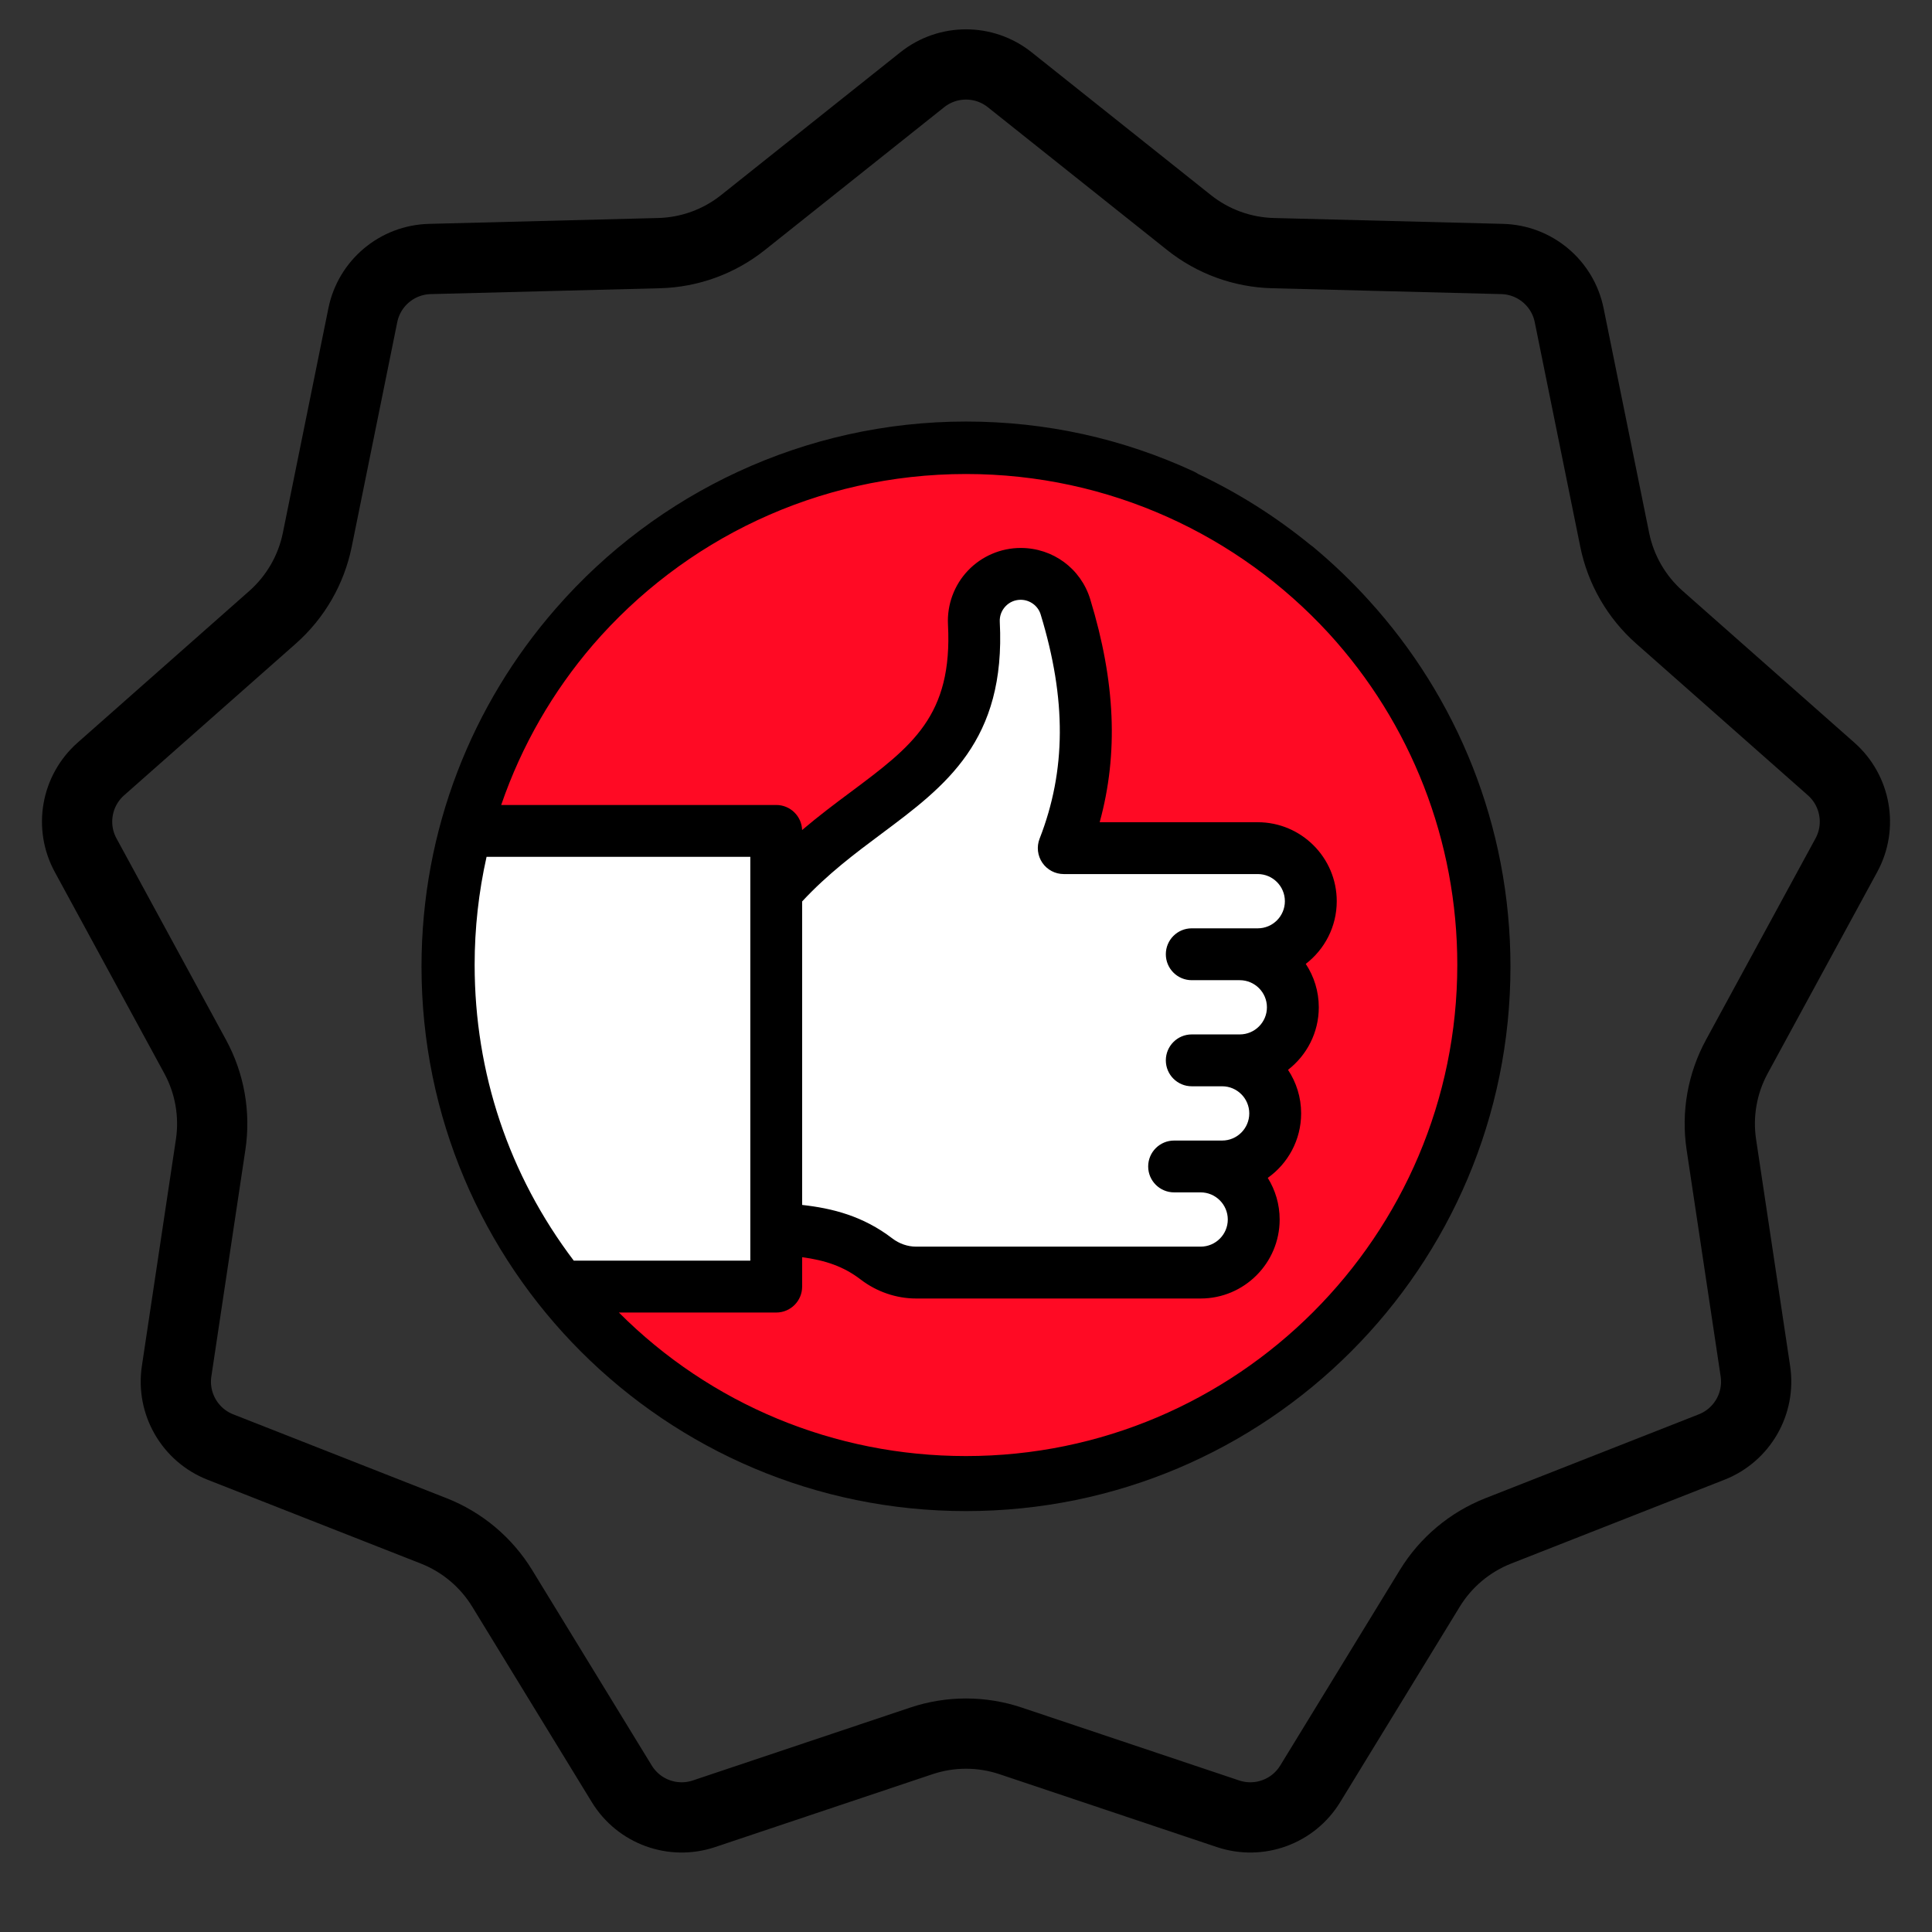
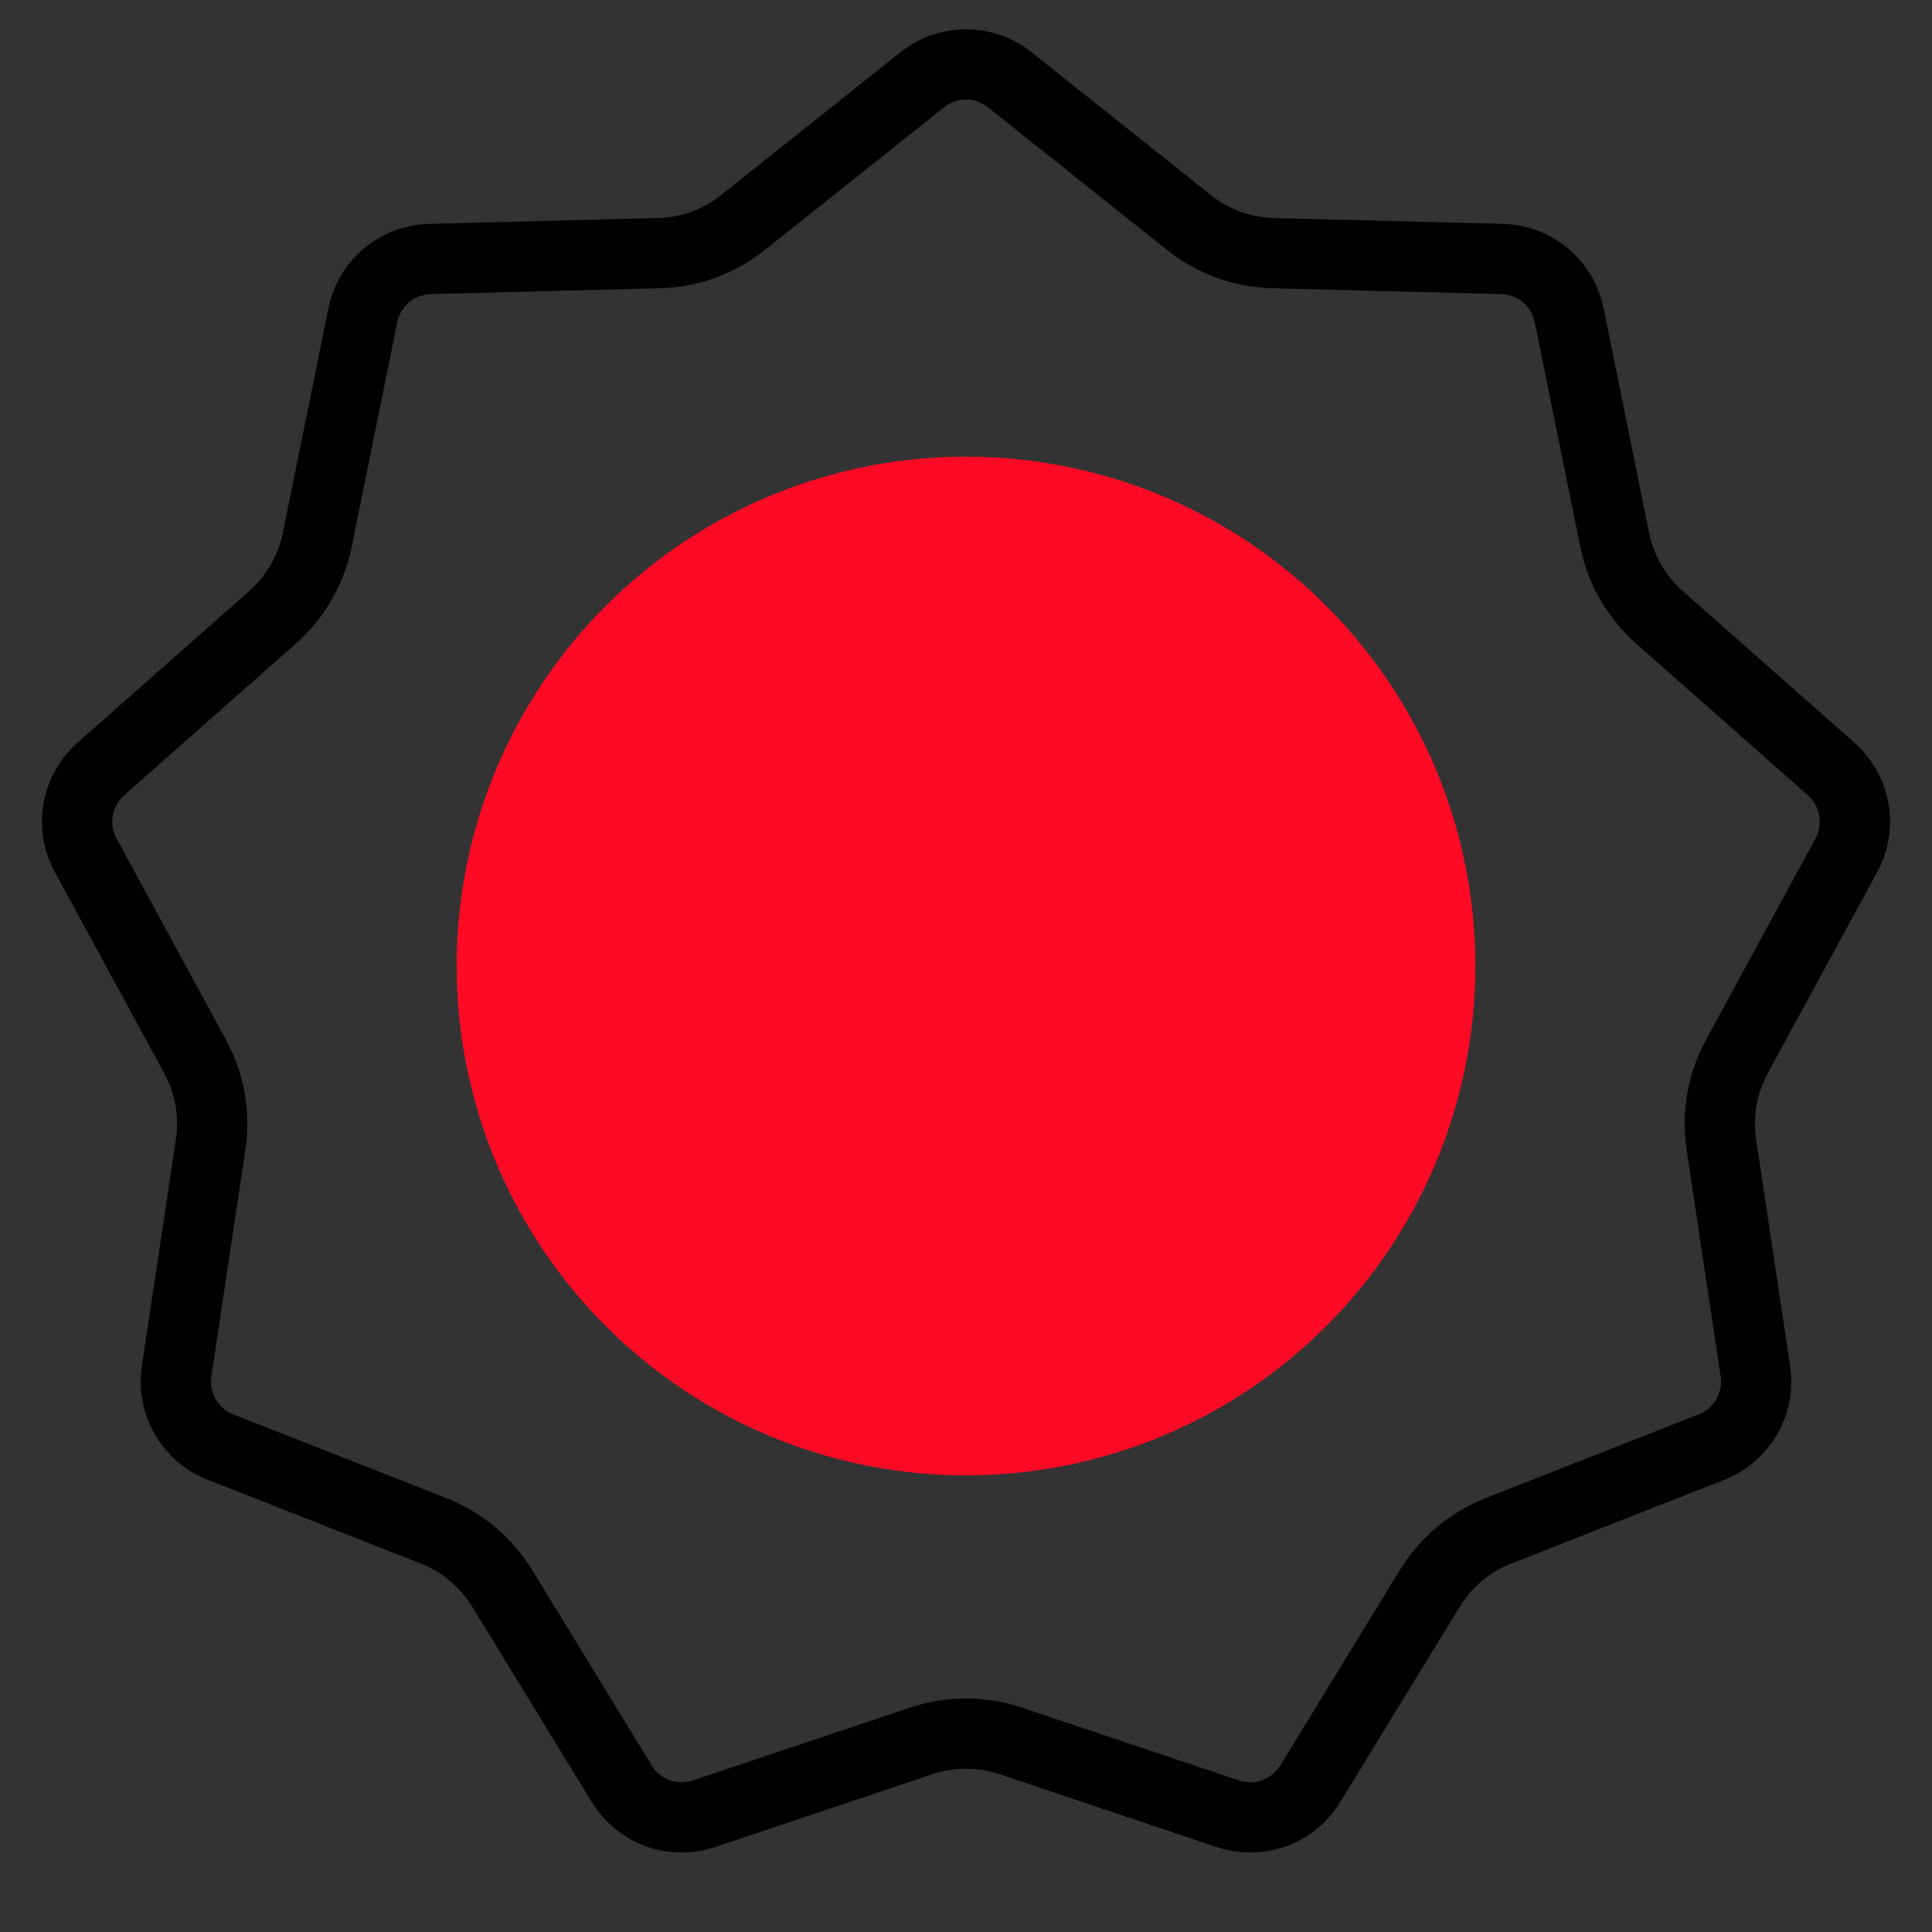
<svg xmlns="http://www.w3.org/2000/svg" width="58" height="58" viewBox="0 0 58 58" fill="none">
  <rect x="0" y="0" width="58" height="58" fill="#333333" stroke="none" />
  <circle cx="29" cy="29" r="15.291" fill="#FF0A24" />
-   <path d="M23.2 24.782H14.764L13.182 31.109L17.4 39.018L23.2 38.491L23.727 36.909L29 38.491H36.382L37.436 36.909L36.909 35.327L38.491 33.745L37.964 32.164L38.491 30.582V29L39.545 27.418L39.018 25.836L32.163 24.782L32.691 19.509L30.582 16.873L29.527 18.454L28.473 22.673L23.727 25.836L23.2 24.782Z" fill="white" />
-   <path fill-rule="evenodd" clip-rule="evenodd" d="M39.886 19.009C42.361 21.713 43.749 25.244 43.749 28.962C43.749 37.095 37.133 43.712 28.999 43.712C25.047 43.712 21.333 42.16 18.579 39.403H23.303C23.733 39.403 24.081 39.055 24.081 38.625V37.742C24.781 37.837 25.323 38.017 25.841 38.414C26.319 38.78 26.909 38.982 27.502 38.982H36.044C37.352 38.982 38.416 37.918 38.416 36.611C38.416 36.152 38.285 35.724 38.059 35.361C38.665 34.931 39.061 34.223 39.061 33.425C39.061 32.942 38.916 32.492 38.667 32.117C39.228 31.683 39.591 31.003 39.591 30.24C39.591 29.759 39.447 29.311 39.2 28.937C39.765 28.503 40.13 27.821 40.13 27.055C40.13 25.747 39.066 24.684 37.759 24.684H33.013C33.58 22.62 33.485 20.465 32.73 17.991C32.449 17.069 31.61 16.45 30.642 16.45C30.045 16.45 29.468 16.698 29.057 17.131C28.646 17.563 28.428 18.153 28.459 18.749C28.602 21.491 27.383 22.4 25.539 23.777C25.075 24.122 24.58 24.493 24.08 24.918C24.066 24.5 23.724 24.166 23.303 24.166H15.046C15.662 22.372 16.606 20.75 17.799 19.361C20.512 16.218 24.523 14.23 29 14.23C33.307 14.23 37.184 16.071 39.886 19.009ZM41.095 18.024C40.577 17.451 40.014 16.912 39.411 16.41C39.387 16.391 39.362 16.372 39.337 16.356C38.311 15.518 37.181 14.801 35.97 14.229C35.932 14.203 35.892 14.179 35.848 14.159C33.695 13.161 31.391 12.655 28.999 12.655C24.166 12.655 19.719 14.789 16.692 18.262C14.178 21.137 12.654 24.9 12.654 29.018C12.654 38.046 19.972 45.364 29 45.364C38.027 45.364 45.345 38.046 45.345 29.018C45.345 24.785 43.736 20.927 41.095 18.024ZM26.47 25.024L26.47 25.024C25.671 25.62 24.848 26.235 24.081 27.062V36.173C24.982 36.273 25.906 36.502 26.788 37.178C26.995 37.337 27.249 37.425 27.502 37.425H36.044C36.493 37.425 36.859 37.06 36.859 36.611C36.859 36.162 36.493 35.796 36.044 35.796H35.248C34.818 35.796 34.469 35.448 34.469 35.018C34.469 34.588 34.818 34.24 35.248 34.24H36.69C37.139 34.24 37.504 33.874 37.504 33.425C37.504 32.976 37.139 32.611 36.69 32.611H35.777C35.347 32.611 34.999 32.262 34.999 31.833C34.999 31.403 35.347 31.054 35.777 31.054H37.219C37.668 31.054 38.034 30.689 38.034 30.24C38.034 29.791 37.668 29.426 37.219 29.426H35.777C35.347 29.426 34.999 29.077 34.999 28.647C34.999 28.217 35.347 27.869 35.777 27.869H37.759C38.208 27.869 38.573 27.504 38.573 27.055C38.573 26.605 38.208 26.24 37.759 26.24H31.934C31.677 26.24 31.437 26.113 31.292 25.901C31.147 25.689 31.116 25.418 31.209 25.179C32.008 23.133 32.019 20.993 31.241 18.445C31.163 18.187 30.916 18.006 30.642 18.006C30.467 18.006 30.305 18.076 30.186 18.202C30.066 18.329 30.005 18.494 30.014 18.668C30.199 22.241 28.388 23.593 26.47 25.024ZM22.525 26.943L22.525 26.941V25.722H14.607C14.37 26.78 14.249 27.867 14.249 28.962C14.249 32.21 15.277 35.274 17.225 37.846H22.525V37.073L22.525 37.071V26.943Z" fill="black" />
  <path d="M27.686 2.395C28.455 1.782 29.545 1.782 30.314 2.395L35.696 6.682C36.414 7.254 37.299 7.576 38.217 7.599L45.095 7.775C46.078 7.8 46.913 8.5 47.108 9.464L48.475 16.207C48.658 17.107 49.129 17.922 49.816 18.53L54.973 23.086C55.709 23.737 55.899 24.811 55.429 25.674L52.142 31.719C51.703 32.525 51.54 33.453 51.676 34.36L52.698 41.165C52.844 42.137 52.299 43.081 51.384 43.441L44.98 45.958C44.126 46.294 43.404 46.899 42.925 47.682L39.334 53.551C38.821 54.39 37.797 54.763 36.865 54.45L30.341 52.263C29.471 51.971 28.529 51.971 27.659 52.263L21.135 54.45C20.203 54.763 19.179 54.39 18.666 53.551L15.075 47.682C14.595 46.899 13.874 46.294 13.02 45.958L6.616 43.441C5.701 43.081 5.156 42.137 5.302 41.165L6.324 34.36C6.46 33.453 6.297 32.525 5.858 31.719L2.571 25.674C2.101 24.811 2.291 23.737 3.027 23.086L8.184 18.53C8.871 17.922 9.342 17.107 9.525 16.207L10.892 9.464C11.087 8.5 11.922 7.8 12.905 7.775L19.784 7.599C20.701 7.576 21.586 7.254 22.304 6.682L27.686 2.395Z" stroke="black" stroke-width="2.109" />
</svg>